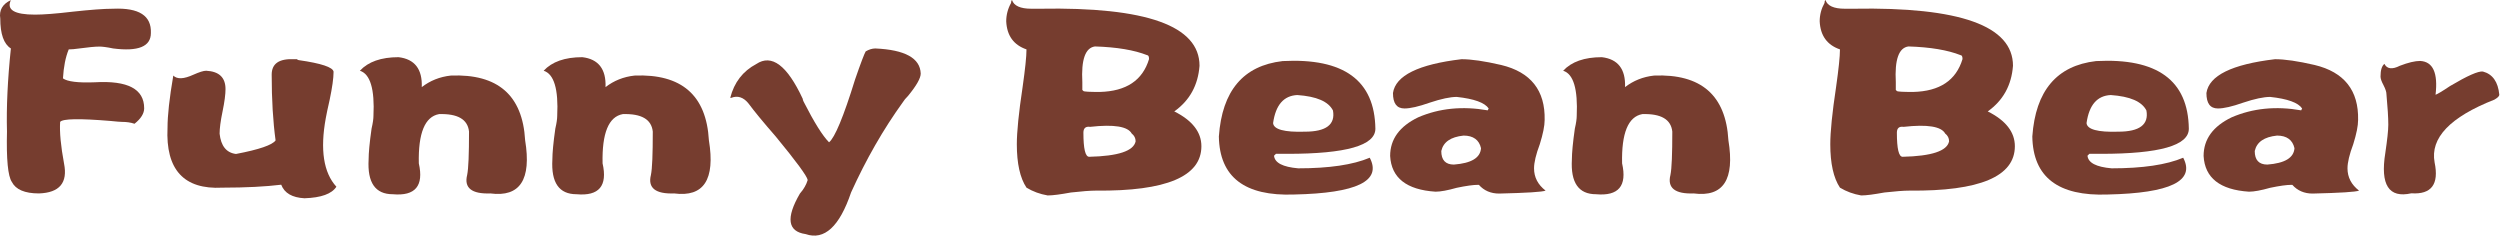
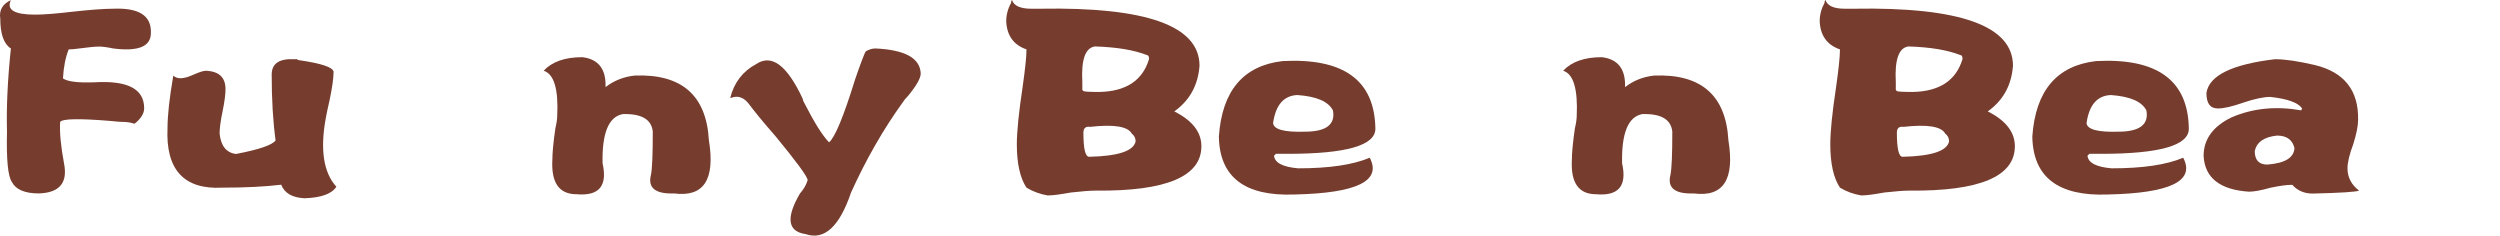
<svg xmlns="http://www.w3.org/2000/svg" fill="none" viewBox="0 0 2306 218" height="218" width="2306">
  <path fill="#763D2F" d="M139.175 30.457C139.175 42.962 127.536 47.667 104.382 44.696C98.439 43.457 94.229 42.962 91.877 42.962C87.667 42.962 81.476 43.581 73.18 44.696C68.971 45.315 65.751 45.562 63.399 45.562C60.427 52.744 58.694 61.659 58.075 72.307C62.16 75.279 72.066 76.517 87.543 75.898C117.879 74.164 132.984 82.089 132.984 99.918C132.984 104.624 130.013 109.452 124.07 114.158C120.479 112.919 116.64 112.424 112.431 112.424C111.192 112.424 107.726 112.176 101.782 111.557C73.304 109.205 57.827 109.452 55.474 112.424C54.855 121.958 56.093 134.711 59.065 150.808C62.656 168.637 54.855 177.8 35.911 178.419C22.786 178.419 14.491 174.828 10.9 167.771C7.309 162.447 5.823 146.969 6.442 121.339C5.823 98.804 7.062 73.174 10.033 44.696C3.471 40.61 0.252 31.323 0.252 17.084C-0.987 9.408 2.357 3.712 10.033 0.121C5.823 9.036 13.252 13.493 32.32 13.493C39.997 13.493 51.636 12.627 67.113 10.769C83.21 9.036 95.591 8.045 104.506 8.045C128.279 7.055 139.794 14.484 139.175 30.457Z" />
  <path fill="#763D2F" d="M154.522 117.876C154.522 106.609 156.256 90.513 159.846 69.711C163.437 73.302 169.628 72.93 178.543 68.844C183.867 66.492 187.705 65.254 190.182 65.254C202.068 65.873 208.012 71.444 208.012 82.217C208.012 86.922 207.145 93.856 205.288 102.77C203.43 111.685 202.564 118.495 202.564 123.324C203.802 134.592 208.755 140.906 217.669 142.021C239.09 137.935 251.224 133.725 254.196 129.515C251.843 112.304 250.605 92.122 250.605 68.844C250.605 58.691 257.415 53.986 271.159 54.605C271.778 54.605 272.645 54.605 273.883 54.605C274.502 55.224 275.121 55.472 275.616 55.472C296.418 58.444 307.066 62.034 307.685 66.12C307.685 72.064 306.447 80.731 304.094 91.998C302.361 99.675 301.123 105.371 300.504 108.961C295.179 138.059 298.399 159.231 310.285 172.232C306.075 178.795 296.294 182.385 280.817 182.881C269.549 182.262 262.368 178.175 259.396 170.375C245.157 172.108 226.956 173.099 205.04 173.099C169.628 174.956 152.665 156.507 154.522 117.876Z" />
-   <path fill="#763D2F" d="M331.963 65.249C339.64 56.954 351.526 52.744 367.622 52.744C382.481 54.477 389.662 63.764 389.043 80.355C396.72 74.412 405.635 70.821 415.788 69.707C459.124 67.973 482.03 87.784 484.383 129.387C490.326 165.666 479.678 182.01 452.314 178.419C435.103 179.038 427.922 173.342 430.893 161.456C432.131 155.513 432.627 142.14 432.627 121.339C431.389 110.071 422.226 104.747 405.015 105.243C391.891 107.595 385.7 122.825 386.319 150.684C391.024 171.485 383.1 181.019 362.298 179.162C346.202 179.162 338.773 168.514 340.011 147.093C340.011 141.15 340.878 131.616 342.735 118.615C343.973 113.291 344.468 109.452 344.468 106.976C345.707 82.212 341.497 68.221 331.963 65.249Z" />
  <path fill="#763D2F" d="M501.463 65.249C509.14 56.954 521.026 52.744 537.122 52.744C551.98 54.477 559.162 63.764 558.543 80.355C566.22 74.412 575.134 70.821 585.287 69.707C628.624 67.973 651.53 87.784 653.883 129.387C659.826 165.666 649.178 182.01 621.814 178.419C604.603 179.038 597.422 173.342 600.393 161.456C601.631 155.513 602.127 142.14 602.127 121.339C600.889 110.071 591.726 104.747 574.515 105.243C561.391 107.595 555.2 122.825 555.819 150.684C560.524 171.485 552.6 181.019 531.798 179.162C515.702 179.162 508.273 168.514 509.511 147.093C509.511 141.15 510.378 131.616 512.235 118.615C513.473 113.291 513.968 109.452 513.968 106.976C515.207 82.212 510.997 68.221 501.463 65.249Z" />
  <path fill="#763D2F" d="M764.704 131.246C770.028 127.036 778.077 107.72 788.725 73.299C794.049 57.821 797.392 49.278 798.506 47.421C801.478 45.687 804.45 44.697 807.421 44.697C834.785 45.935 848.777 53.612 849.272 67.851C849.272 72.061 845.434 78.871 837.633 88.404C835.28 90.757 833.795 92.614 833.176 93.729C814.727 119.235 798.754 147.218 785.01 177.553C774.362 209.003 760.371 221.88 743.16 215.937C726.568 213.584 724.711 201.079 737.836 178.544C741.426 174.458 743.779 170.248 745.017 166.038C744.398 162.448 734.616 149.075 715.548 125.921C703.662 112.301 695.366 102.148 690.537 95.586C685.832 89.643 680.384 87.909 674.441 90.262H673.574C677.165 76.023 685.213 65.622 697.595 59.06C711.834 49.526 726.073 60.298 740.436 91.129C740.436 91.748 740.684 92.614 741.303 93.853C750.96 112.797 758.761 125.302 764.704 131.246Z" />
  <path fill="#763D2F" d="M1083.16 102.769C1099.75 111.065 1108.17 121.837 1108.17 134.838C1108.17 162.821 1075.73 176.441 1010.97 175.821C1005.65 175.821 997.848 176.441 987.819 177.555C978.285 179.288 971.227 180.279 966.398 180.279C959.217 179.041 952.779 176.688 946.835 173.097C940.892 164.183 937.92 150.81 937.92 132.981C937.92 121.713 939.654 104.131 943.244 80.358C945.597 63.766 946.835 52.127 946.835 45.565C934.949 41.479 928.758 32.812 928.139 19.687C928.139 13.744 929.624 8.048 932.596 2.724C932.596 1.486 932.844 0.619 933.463 0C935.196 5.324 941.14 8.048 951.293 8.048C953.026 8.048 955.75 8.048 959.341 8.048C1057.4 6.315 1106.44 23.773 1106.44 60.671C1105.07 78.624 1097.4 92.616 1083.16 102.769ZM999.334 83.948C999.953 84.568 1005.03 84.815 1014.44 84.815C1038.83 84.196 1053.94 74.167 1059.88 54.48C1059.88 52.127 1059.26 50.889 1058.15 50.889C1046.26 46.184 1030.16 43.46 1009.98 42.841C1001.07 44.079 997.229 54.975 998.343 75.776C998.343 78.748 998.343 81.101 998.343 82.958L999.334 83.948ZM999.334 122.332C999.334 137.19 1001.07 144.619 1004.66 144.619C1031.4 144 1045.64 139.295 1047.5 130.38C1047.5 127.409 1046.26 125.056 1043.91 123.199C1040.32 116.636 1027.56 114.532 1005.52 117.008C1001.44 116.389 999.334 118.246 999.334 122.332Z" />
  <path fill="#763D2F" d="M1176.9 141.893L1175.17 143.627C1175.79 150.189 1183.21 154.027 1197.45 155.266C1225.93 155.266 1247.97 152.046 1263.45 145.484C1274.72 166.905 1251.56 178.172 1193.86 179.41C1148.05 181.144 1124.9 163.314 1124.28 125.921C1127.25 83.699 1146.81 60.545 1183.09 56.335C1239.55 53.364 1268.03 74.165 1268.65 118.739C1268.65 134.217 1241.66 141.893 1187.55 141.893C1182.22 141.893 1178.63 141.893 1176.9 141.893ZM1203.64 121.463C1223.21 121.463 1231.88 114.901 1229.52 101.9C1225.31 93.604 1214.42 88.899 1196.59 87.661C1184.08 88.28 1176.65 96.824 1174.3 113.539C1174.8 119.358 1184.58 122.082 1203.64 121.463Z" />
-   <path fill="#763D2F" d="M1372.28 101.78L1373.15 100.047C1369.56 94.722 1359.78 91.132 1343.68 89.398C1337.74 89.398 1329.44 91.132 1318.67 94.722C1308.52 98.313 1300.84 100.047 1295.51 100.047C1288.33 100.047 1284.87 95.341 1284.87 85.808C1287.22 69.711 1308.39 59.311 1348.14 54.605C1357.05 54.605 1369.19 56.339 1384.66 59.929C1412.03 66.492 1425.4 83.455 1424.78 110.695C1424.78 116.019 1423.29 123.448 1420.32 132.982C1416.73 142.516 1415 149.945 1415 155.269C1415 163.565 1418.59 170.375 1425.65 175.823C1422.68 177.061 1408.44 177.928 1382.81 178.547C1375.13 178.547 1368.81 175.823 1364.11 170.499H1363.24C1359.03 170.499 1352.59 171.366 1343.68 173.223C1335.38 175.576 1328.82 176.814 1324.12 176.814C1297.37 175.08 1283.38 164.06 1282.27 143.878C1282.27 128.401 1290.93 116.514 1308.14 108.219C1327.71 99.799 1349 97.694 1372.28 101.78ZM1341.08 151.802C1357.18 150.564 1365.47 145.612 1366.09 136.697C1364.36 129.02 1358.91 125.058 1349.99 125.058C1338.11 126.296 1331.3 131.001 1329.44 139.297C1329.44 147.593 1333.28 151.802 1341.08 151.802Z" />
  <path fill="#763D2F" d="M1441.86 65.249C1449.54 56.954 1461.43 52.744 1477.52 52.744C1492.38 54.477 1499.56 63.764 1498.94 80.355C1506.62 74.412 1515.54 70.821 1525.69 69.707C1569.02 67.973 1591.93 87.784 1594.28 129.387C1600.23 165.666 1589.58 182.01 1562.21 178.419C1545 179.038 1537.82 173.342 1540.79 161.456C1542.03 155.513 1542.53 142.14 1542.53 121.339C1541.29 110.071 1532.13 104.747 1514.92 105.243C1501.79 107.595 1495.6 122.825 1496.22 150.684C1500.92 171.485 1493 181.019 1472.2 179.162C1456.1 179.162 1448.67 168.514 1449.91 147.093C1449.91 141.15 1450.78 131.616 1452.64 118.615C1453.87 113.291 1454.37 109.452 1454.37 106.976C1455.48 82.212 1451.4 68.221 1441.86 65.249Z" />
  <path fill="#763D2F" d="M1833.5 102.769C1850.09 111.065 1858.51 121.837 1858.51 134.838C1858.51 162.821 1826.07 176.441 1761.32 175.821C1755.99 175.821 1748.19 176.441 1738.16 177.555C1728.63 179.288 1721.57 180.279 1716.74 180.279C1709.56 179.041 1703.12 176.688 1697.18 173.097C1691.24 164.183 1688.26 150.81 1688.26 132.981C1688.26 121.713 1690 104.131 1693.59 80.358C1695.94 63.766 1697.18 52.127 1697.18 45.565C1685.29 41.479 1679.1 32.812 1678.48 19.687C1678.48 13.744 1679.97 8.048 1682.94 2.724C1682.94 1.486 1683.19 0.619 1683.81 0C1685.54 5.324 1691.48 8.048 1701.64 8.048C1703.37 8.048 1706.09 8.048 1709.68 8.048C1807.75 6.315 1856.78 23.773 1856.78 60.671C1855.42 78.624 1847.74 92.616 1833.5 102.769ZM1749.68 83.948C1750.3 84.568 1755.37 84.815 1764.78 84.815C1789.18 84.196 1804.28 74.167 1810.22 54.48C1810.22 52.127 1809.61 50.889 1808.49 50.889C1796.6 46.184 1780.51 43.46 1760.33 42.841C1751.41 44.079 1747.57 54.975 1748.69 75.776C1748.69 78.748 1748.69 81.101 1748.69 82.958L1749.68 83.948ZM1749.68 122.332C1749.68 137.19 1751.41 144.619 1755 144.619C1781.75 144 1795.99 139.295 1797.84 130.38C1797.84 127.409 1796.6 125.056 1794.25 123.199C1790.66 116.636 1777.91 114.532 1755.87 117.008C1751.78 116.389 1749.68 118.246 1749.68 122.332Z" />
  <path fill="#763D2F" d="M1927.23 141.893L1925.5 143.627C1926.12 150.189 1933.55 154.027 1947.78 155.266C1976.26 155.266 1998.3 152.046 2013.78 145.484C2025.05 166.905 2001.89 178.172 1944.19 179.41C1898.38 181.144 1875.23 163.314 1874.61 125.921C1877.58 83.699 1897.14 60.545 1933.42 56.335C1989.88 53.364 2018.36 74.165 2018.98 118.739C2018.98 134.217 1991.99 141.893 1937.88 141.893C1932.56 141.893 1928.96 141.893 1927.23 141.893ZM1953.98 121.463C1973.54 121.463 1982.21 114.901 1979.85 101.9C1975.64 93.604 1964.75 88.899 1946.92 87.661C1934.41 88.28 1926.98 96.824 1924.63 113.539C1925.13 119.358 1934.91 122.082 1953.98 121.463Z" />
  <path fill="#763D2F" d="M2122.61 101.78L2123.48 100.047C2119.89 94.722 2110.11 91.132 2094.01 89.398C2088.07 89.398 2079.77 91.132 2069 94.722C2058.85 98.313 2051.17 100.047 2045.85 100.047C2038.66 100.047 2035.2 95.341 2035.2 85.808C2037.55 69.711 2058.72 59.311 2098.47 54.605C2107.38 54.605 2119.52 56.339 2134.99 59.929C2162.36 66.492 2175.73 83.455 2175.11 110.695C2175.11 116.019 2173.63 123.448 2170.65 132.982C2167.06 142.516 2165.33 149.945 2165.33 155.269C2165.33 163.565 2168.92 170.375 2175.98 175.823C2173.01 177.061 2158.77 177.928 2133.14 178.547C2125.46 178.547 2119.15 175.823 2114.44 170.499H2113.57C2109.36 170.499 2102.93 171.366 2094.01 173.223C2085.72 175.576 2079.15 176.814 2074.45 176.814C2047.7 175.08 2033.71 164.06 2032.6 143.878C2032.6 128.401 2041.26 116.514 2058.48 108.219C2078.04 99.799 2099.34 97.694 2122.61 101.78ZM2091.41 151.802C2107.51 150.564 2115.8 145.612 2116.42 136.697C2114.69 129.02 2109.24 125.058 2100.33 125.058C2088.44 126.296 2081.63 131.001 2079.77 139.297C2079.77 147.593 2083.61 151.802 2091.41 151.802Z" />
-   <path fill="#763D2F" d="M2195.79 70.577C2195.79 64.633 2197.02 60.795 2199.38 58.938C2201.73 63.643 2206.56 64.262 2213.61 60.671C2221.29 57.7 2227.61 56.214 2232.31 56.214C2244.2 56.833 2248.9 67.234 2246.55 87.416C2248.28 86.797 2252.74 84.197 2259.92 79.368C2276.02 69.834 2286.05 65.376 2290.26 65.996C2299.17 68.348 2304.25 75.529 2305.36 87.416C2305.36 88.654 2303.88 90.14 2300.91 91.874C2259.92 107.97 2241.47 127.286 2245.68 149.82C2249.89 170.003 2242.71 179.537 2224.26 178.298C2203.46 183.003 2195.41 170.622 2200.24 140.905C2201.98 129.019 2202.97 120.352 2202.97 115.027C2202.97 108.465 2202.35 98.931 2201.23 86.549C2201.23 84.816 2200.37 82.092 2198.51 78.501C2196.65 75.034 2195.79 72.434 2195.79 70.577Z" />
</svg>